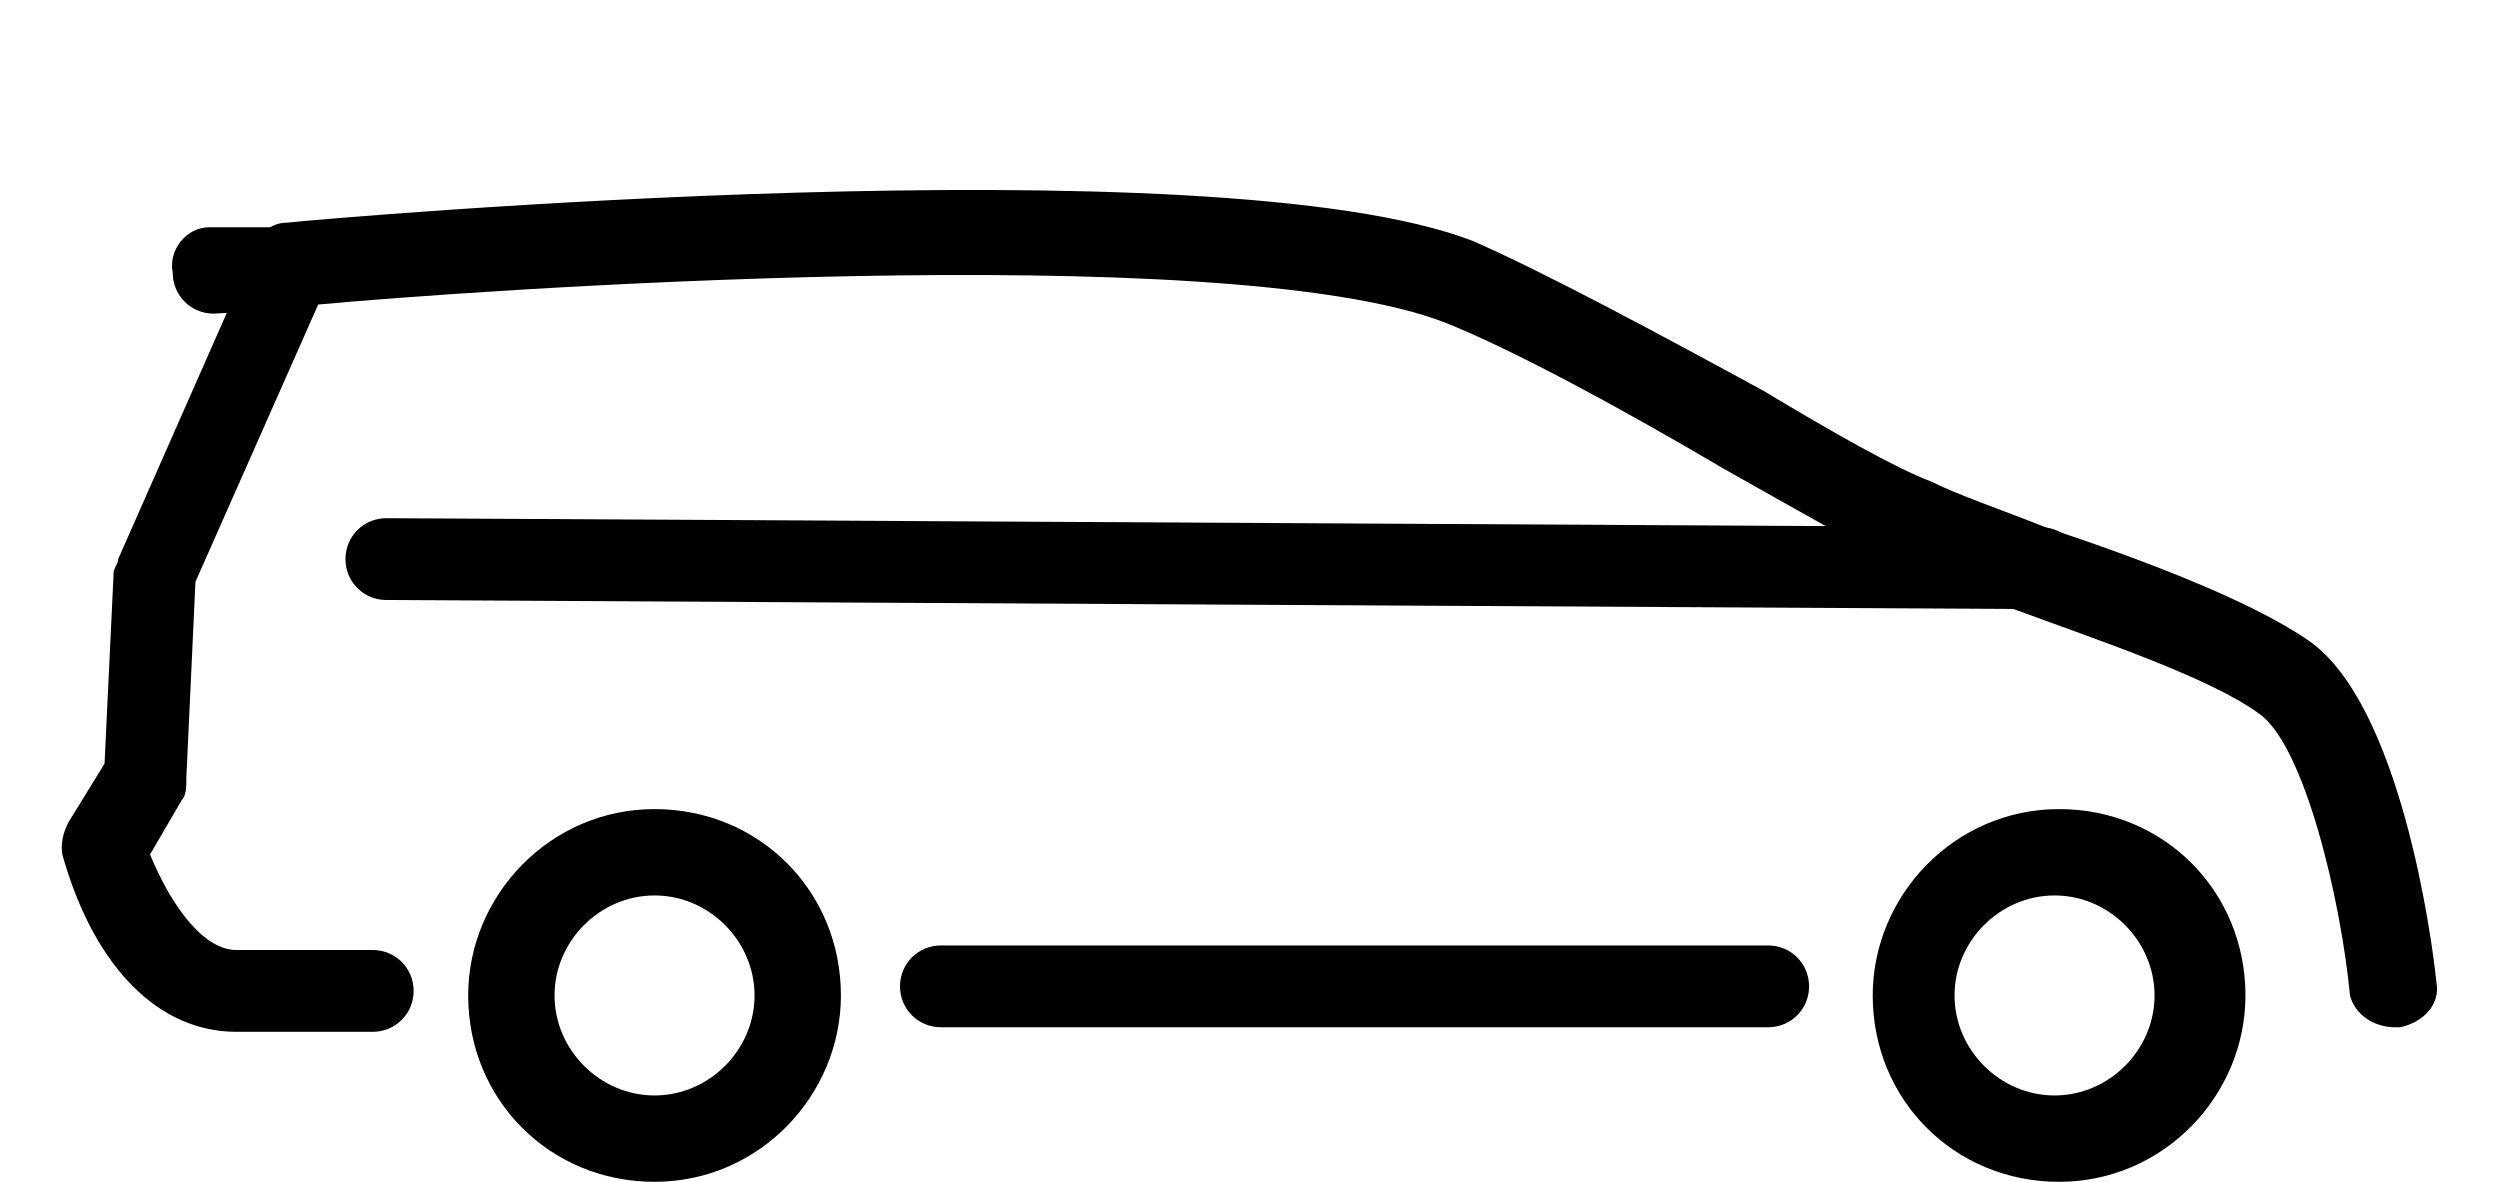
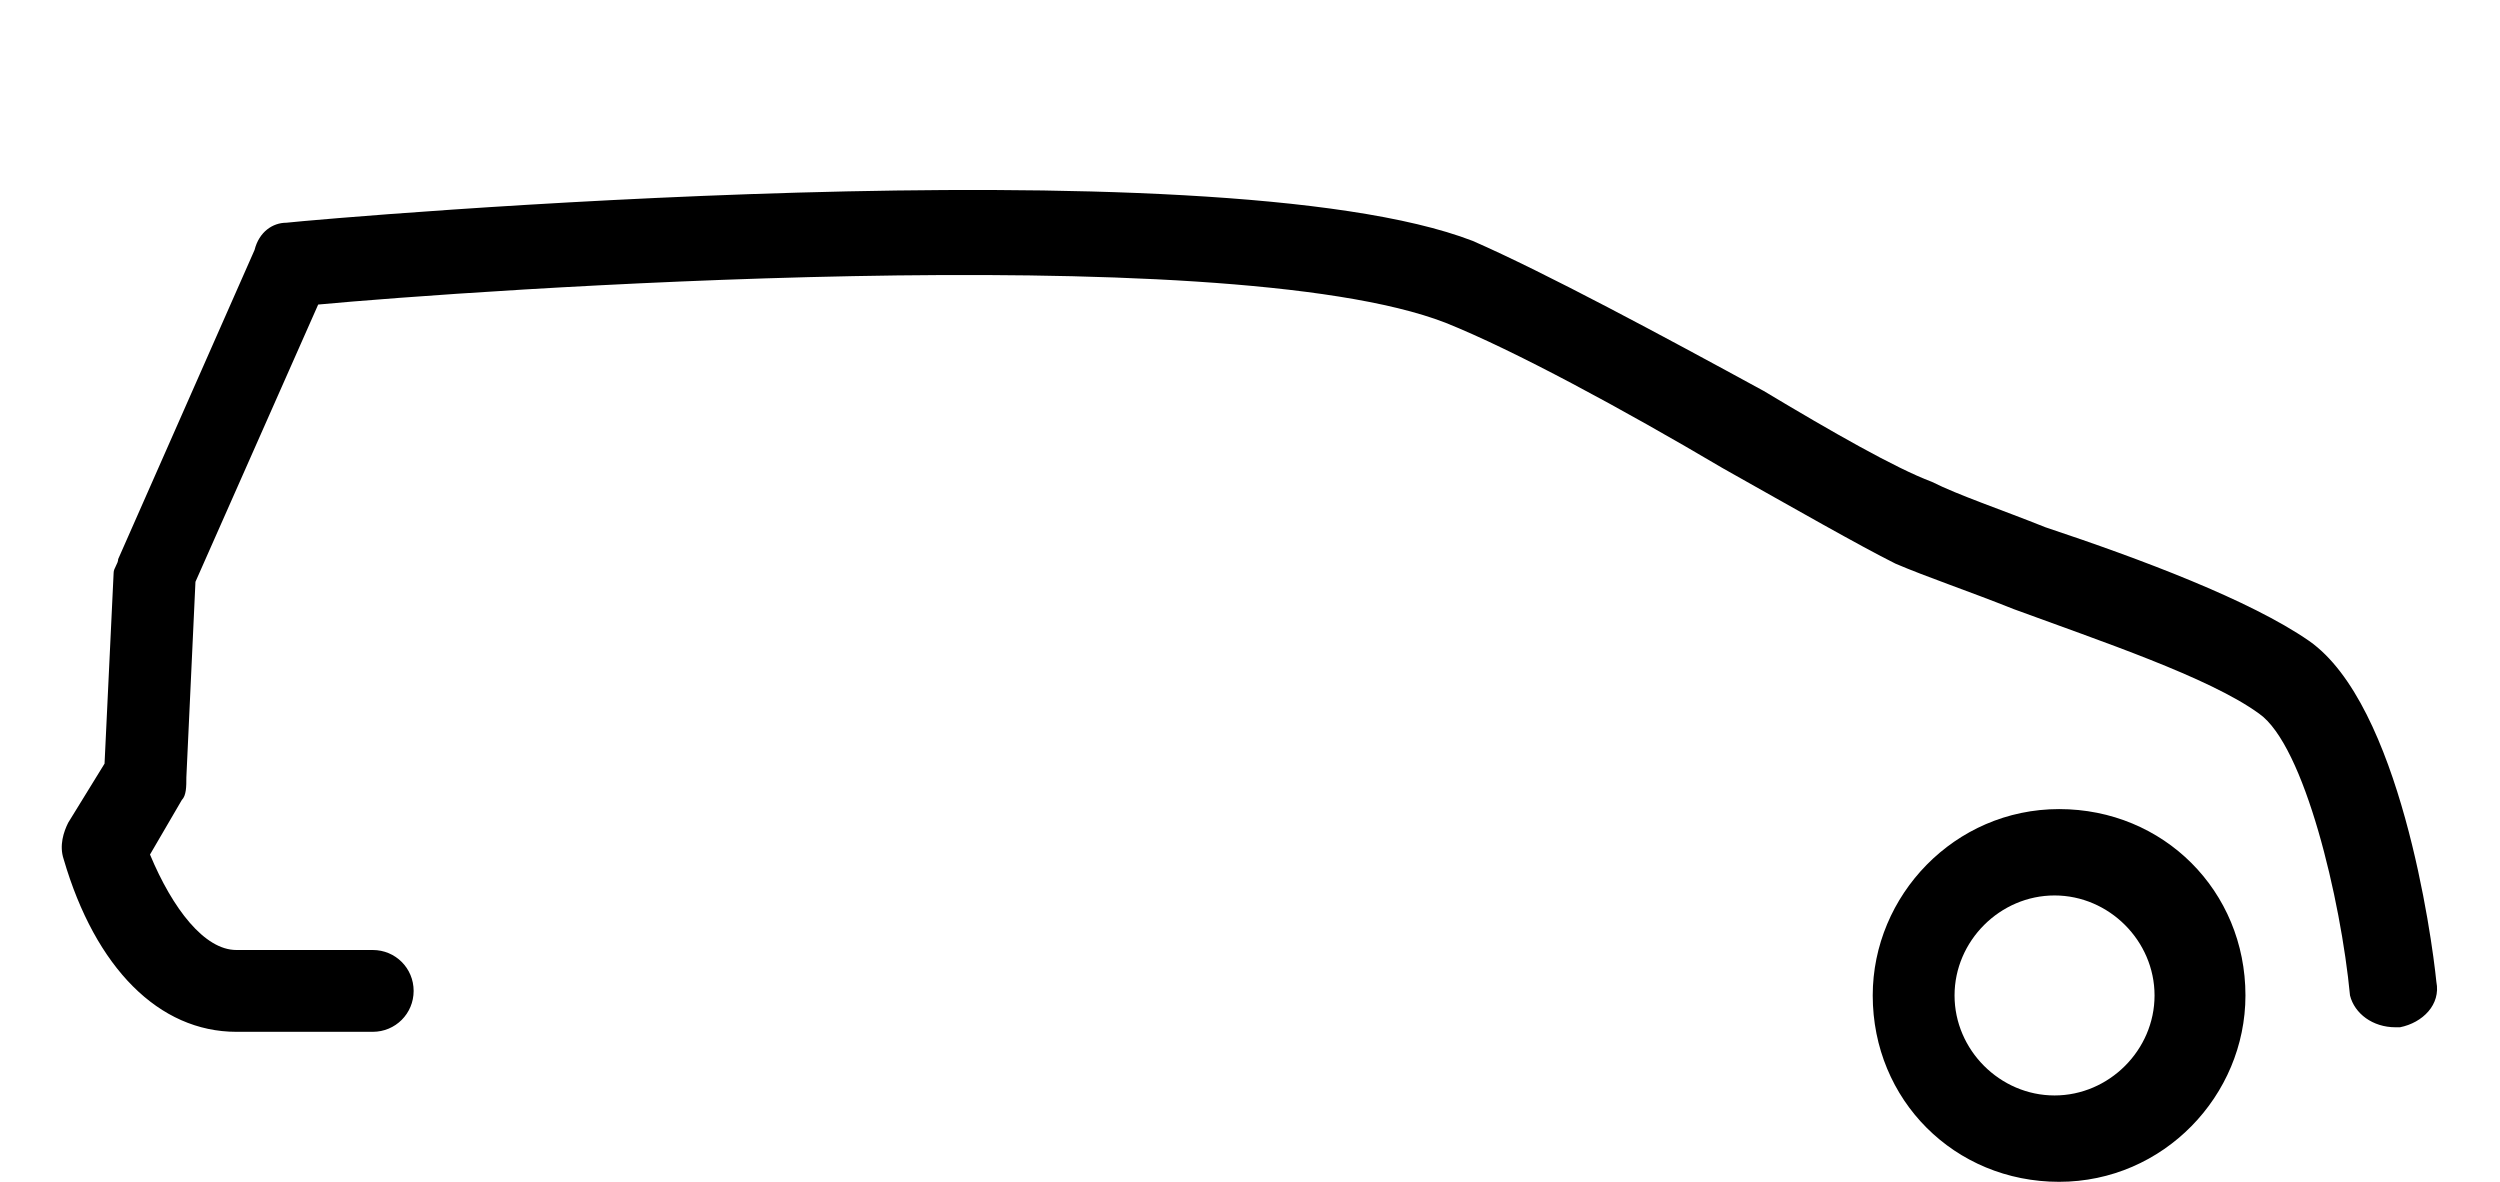
<svg xmlns="http://www.w3.org/2000/svg" version="1.1" id="Layer_1" x="0px" y="0px" width="55px" height="26px" viewBox="0 0 55 26" style="enable-background:new 0 0 55 26;" xml:space="preserve">
  <g>
    <path d="M41.2,21.9c0-2.2,1.8-4.1,4.1-4.1s4.1,1.8,4.1,4.1c0,2.2-1.8,4.1-4.1,4.1S41.2,24.2,41.2,21.9z M43,21.9   c0,1.2,1,2.2,2.2,2.2s2.2-1,2.2-2.2c0-1.2-1-2.2-2.2-2.2S43,20.7,43,21.9z" />
-     <path d="M10.3,21.9c0-2.2,1.8-4.1,4.1-4.1s4.1,1.8,4.1,4.1c0,2.2-1.8,4.1-4.1,4.1S10.3,24.2,10.3,21.9z M12.2,21.9   c0,1.2,1,2.2,2.2,2.2s2.2-1,2.2-2.2c0-1.2-1-2.2-2.2-2.2S12.2,20.7,12.2,21.9z" />
    <path d="M52.7,22.6c0,0,0.1,0,0.1,0c0.5-0.1,0.9-0.5,0.8-1c-0.1-1-0.8-6.1-2.8-7.5c-1.3-0.9-3.7-1.8-5.8-2.5c-1-0.4-1.9-0.7-2.5-1   c-0.8-0.3-2.2-1.1-3.7-2C36.6,7.4,34,6,32.4,5.3C26.7,3.1,7.2,4.8,6.3,4.9C6,4.9,5.7,5.1,5.6,5.5l-3,6.8c0,0.1-0.1,0.2-0.1,0.3   l-0.2,4.2l-0.8,1.3c-0.1,0.2-0.2,0.5-0.1,0.8c0.7,2.4,2.1,3.8,3.8,3.8h3c0.5,0,0.9-0.4,0.9-0.9s-0.4-0.9-0.9-0.9h-3   c-0.7,0-1.4-0.9-1.9-2.1L4,17.6c0.1-0.1,0.1-0.3,0.1-0.5l0.2-4.3L7,6.7c3.2-0.3,19.9-1.5,24.8,0.4c1.5,0.6,3.9,1.9,6.1,3.2   c1.6,0.9,3,1.7,3.8,2.1c0.7,0.3,1.6,0.6,2.6,1c1.9,0.7,4.3,1.5,5.4,2.3c1,0.7,1.8,4.1,2,6.2C51.8,22.3,52.2,22.6,52.7,22.6z" />
-     <path d="M20.7,22.6h18.2c0.5,0,0.9-0.4,0.9-0.9s-0.4-0.9-0.9-0.9H20.7c-0.5,0-0.9,0.4-0.9,0.9S20.2,22.6,20.7,22.6z" />
-     <path d="M44.9,13.4c0.5,0,0.9-0.4,0.9-0.9c0-0.5-0.4-0.9-0.9-0.9L8.5,11.4c0,0,0,0,0,0c-0.5,0-0.9,0.4-0.9,0.9   c0,0.5,0.4,0.9,0.9,0.9L44.9,13.4C44.9,13.4,44.9,13.4,44.9,13.4z" />
-     <path d="M4.7,6.9C4.7,6.9,4.7,6.9,4.7,6.9l1.8-0.1c0.5,0,0.9-0.5,0.8-1c0-0.5-0.5-0.9-1-0.8L4.6,5c-0.5,0-0.9,0.5-0.8,1   C3.8,6.5,4.2,6.9,4.7,6.9z" />
  </g>
</svg>